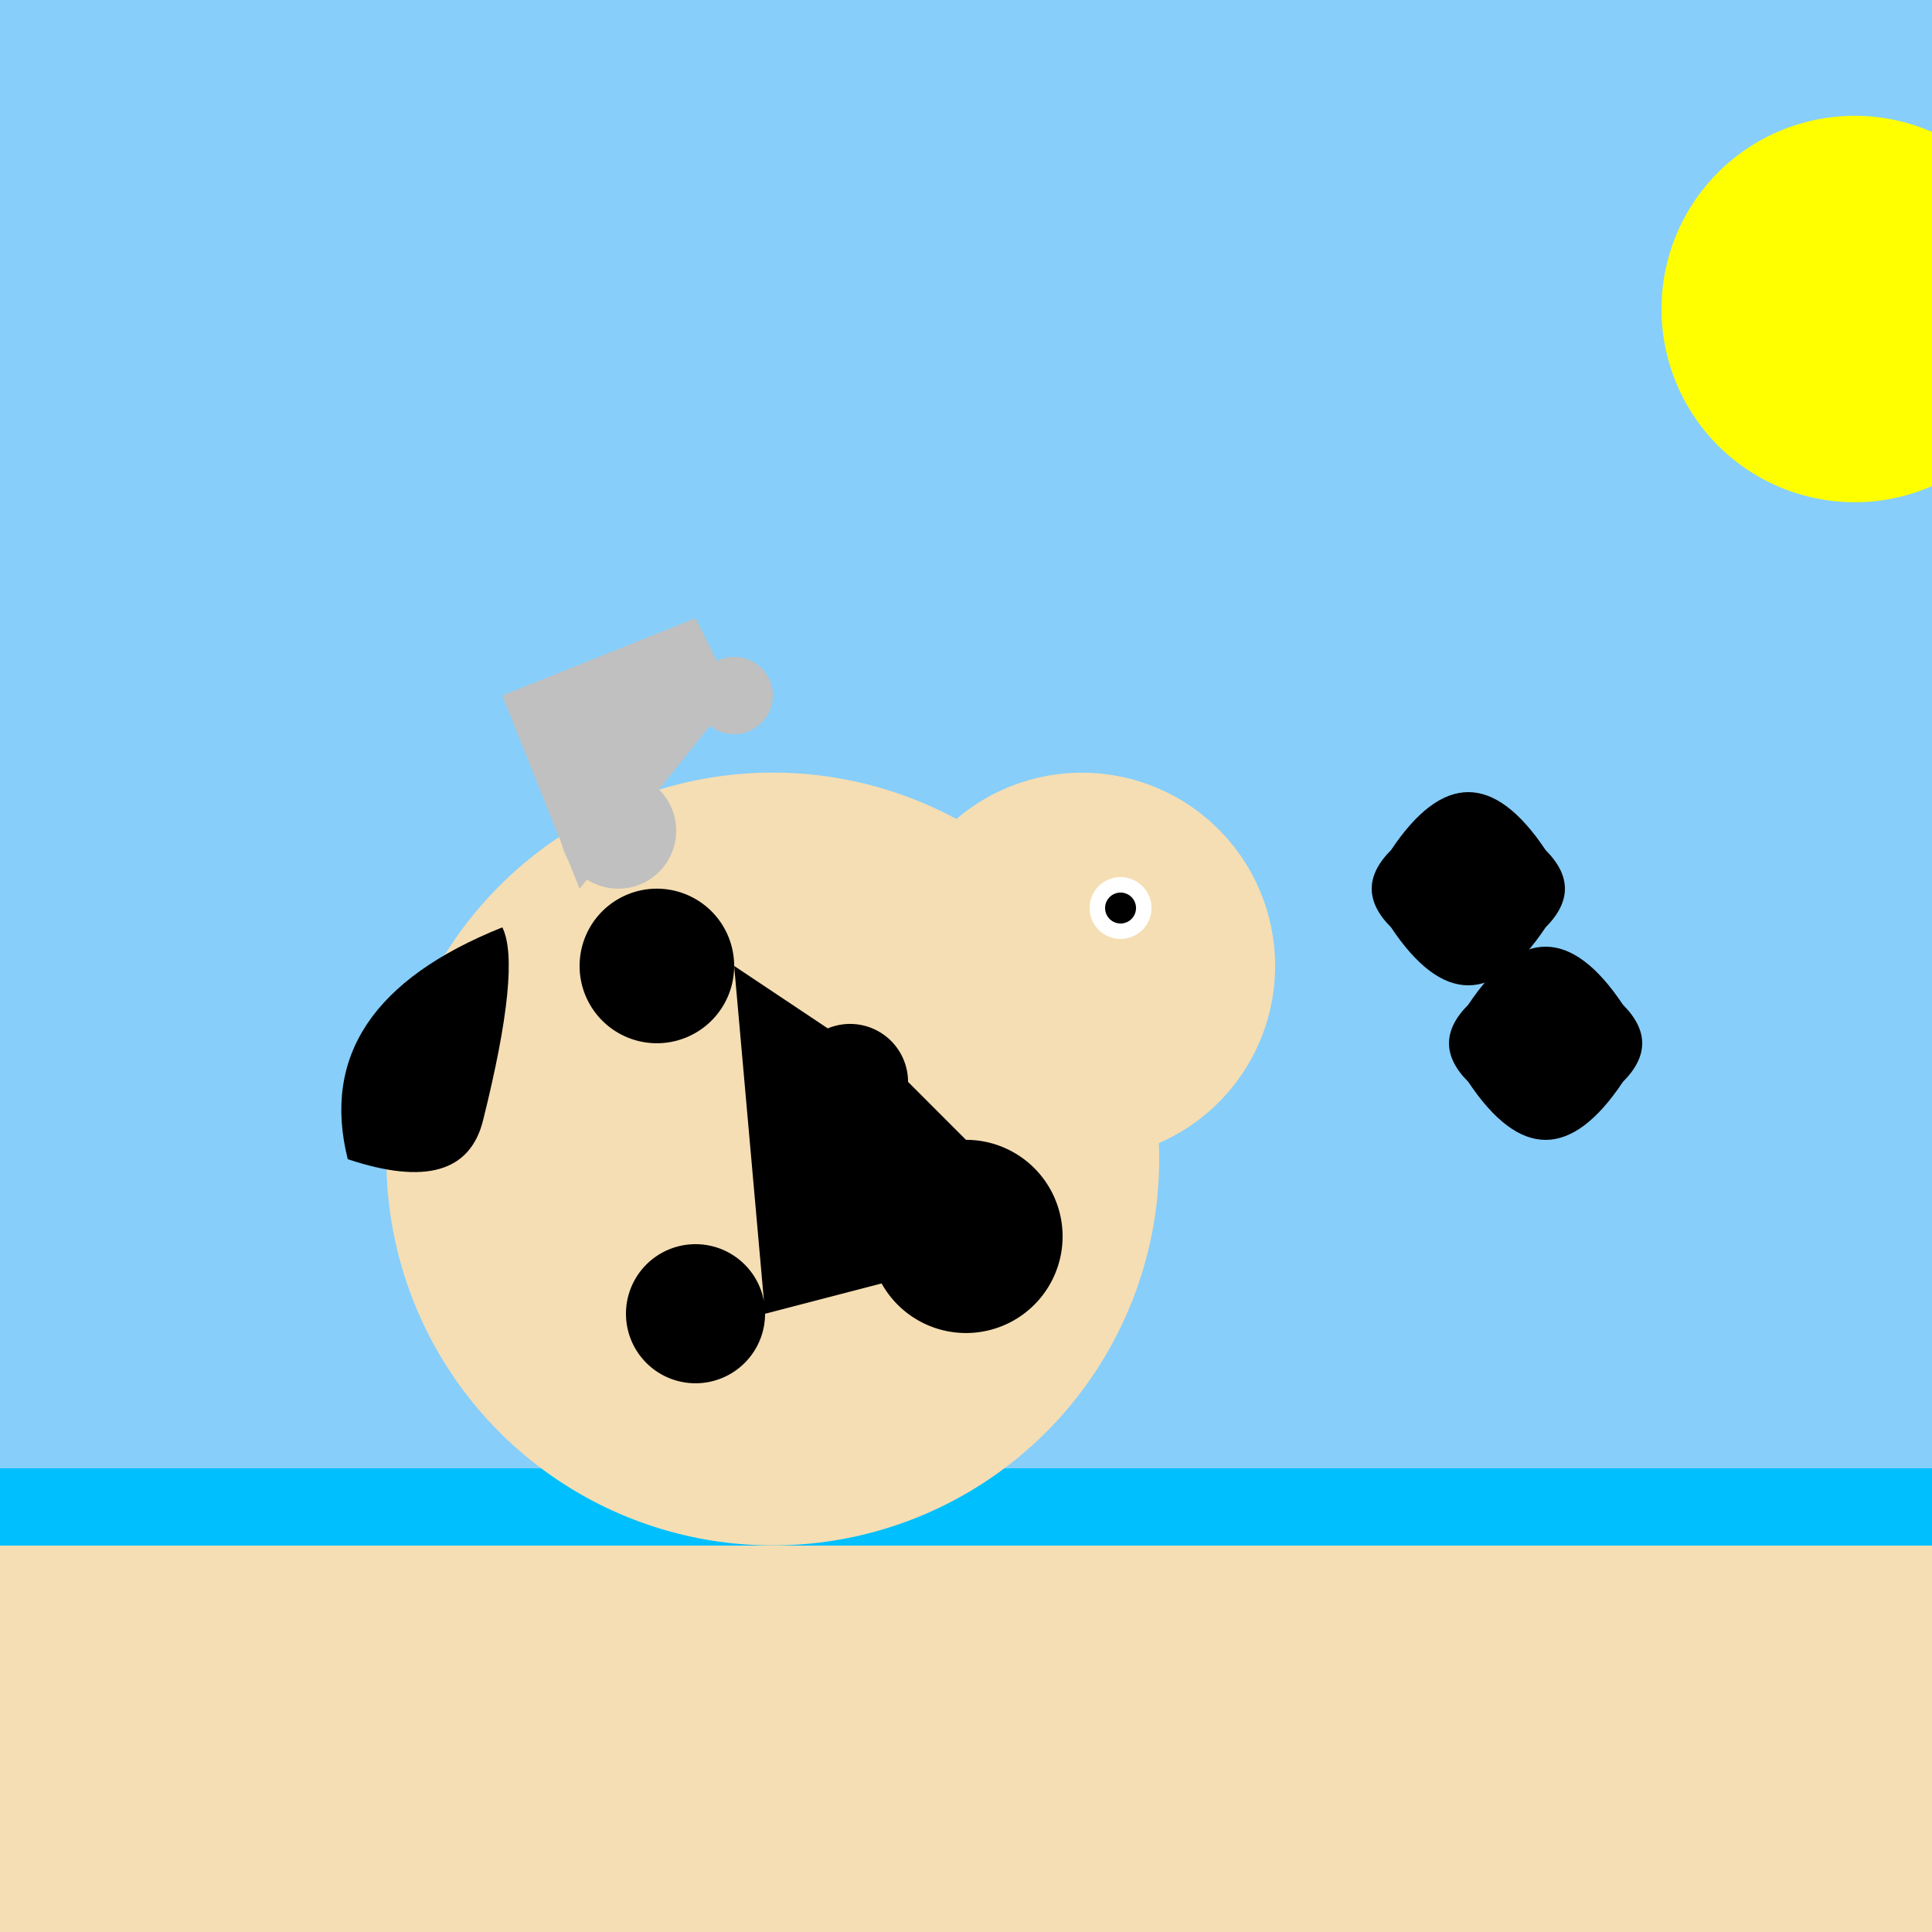
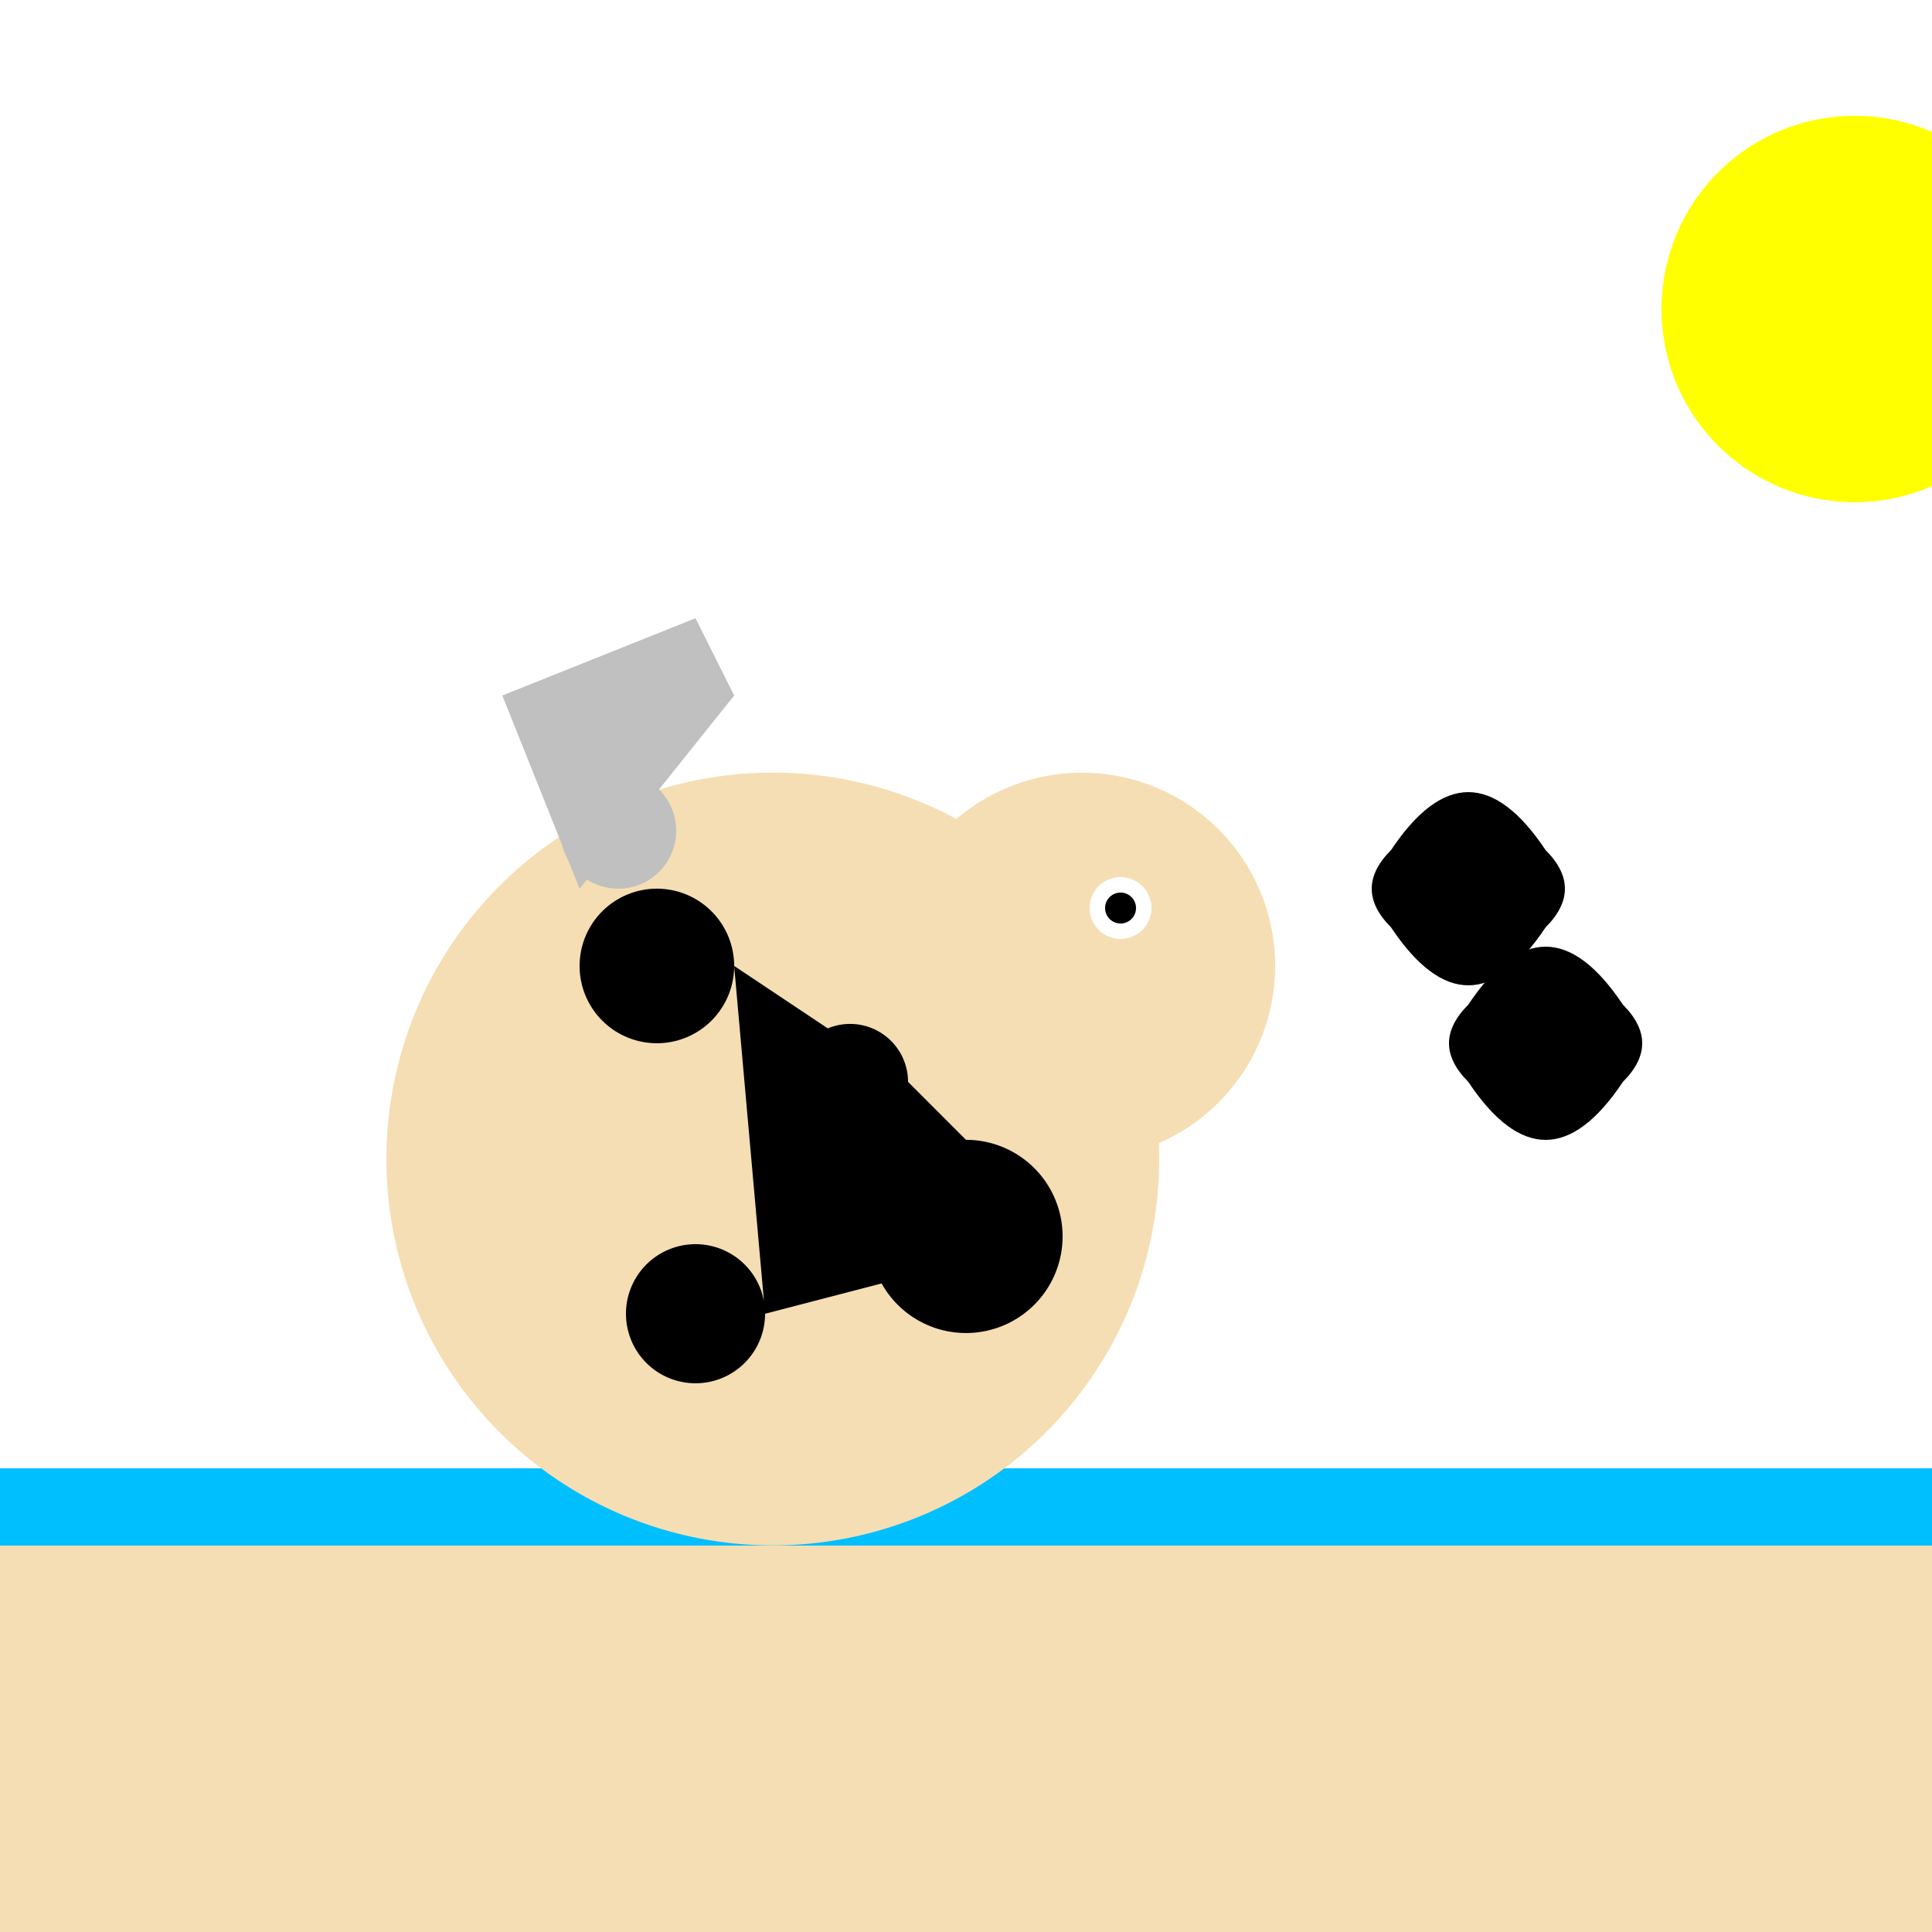
<svg xmlns="http://www.w3.org/2000/svg" width="500" height="500">
  <defs />
  <g>
-     <rect fill="#87CEFA" stroke="none" x="0" y="0" width="512" height="512" />
    <rect fill="#F5DEB3" stroke="none" x="0" y="400" width="512" height="112" />
    <rect fill="#00BFFF" stroke="none" x="0" y="380" width="512" height="20" />
    <path fill="#FFFF00" stroke="none" paint-order="stroke fill markers" d=" M 530 80 A 50 50 0 1 1 530 79.95" />
    <path fill="#F5DEB3" stroke="none" paint-order="stroke fill markers" d=" M 300 300 A 100 100 0 1 1 300 299.9" />
    <path fill="#000000" stroke="none" paint-order="stroke fill markers" d=" M 190 250 A 20 20 0 1 1 190 249.98 L 235 280 A 15 15 0 1 1 235 279.985 L 275 320 A 25 25 0 1 1 275 319.975 L 198 340 A 18 18 0 1 1 198 339.982" />
-     <path fill="#000000" stroke="none" paint-order="stroke fill markers" d=" M 90 300 Q 80 260 130 240 Q 135 250 125 290 Q 120 310 90 300" />
    <path fill="#F5DEB3" stroke="none" paint-order="stroke fill markers" d=" M 330 250 A 50 50 0 1 1 330 249.95" />
    <path fill="#F5DEB3" stroke="none" paint-order="stroke fill markers" d=" M 275 225 A 10 10 0 1 1 275 224.99" />
    <path fill="#FFFFFF" stroke="none" paint-order="stroke fill markers" d=" M 298 235 A 8 8 0 1 1 298 234.992" />
    <path fill="#000000" stroke="none" paint-order="stroke fill markers" d=" M 294 235 A 4 4 0 1 1 294 234.996" />
    <path fill="#C0C0C0" stroke="none" paint-order="stroke fill markers" d=" M 150 230 L 130 180 L 180 160 L 190 180 L 150 230" />
    <path fill="#C0C0C0" stroke="none" paint-order="stroke fill markers" d=" M 175 215 A 15 15 0 1 1 175 214.985" />
-     <path fill="#C0C0C0" stroke="none" paint-order="stroke fill markers" d=" M 200 180 A 10 10 0 1 1 200 179.99" />
    <path fill="#000000" stroke="none" paint-order="stroke fill markers" d=" M 380 260 Q 400 230 420 260 Q 430 270 420 280 Q 400 310 380 280 Q 370 270 380 260" />
    <path fill="#000000" stroke="none" paint-order="stroke fill markers" d=" M 360 220 Q 380 190 400 220 Q 410 230 400 240 Q 380 270 360 240 Q 350 230 360 220" />
  </g>
</svg>